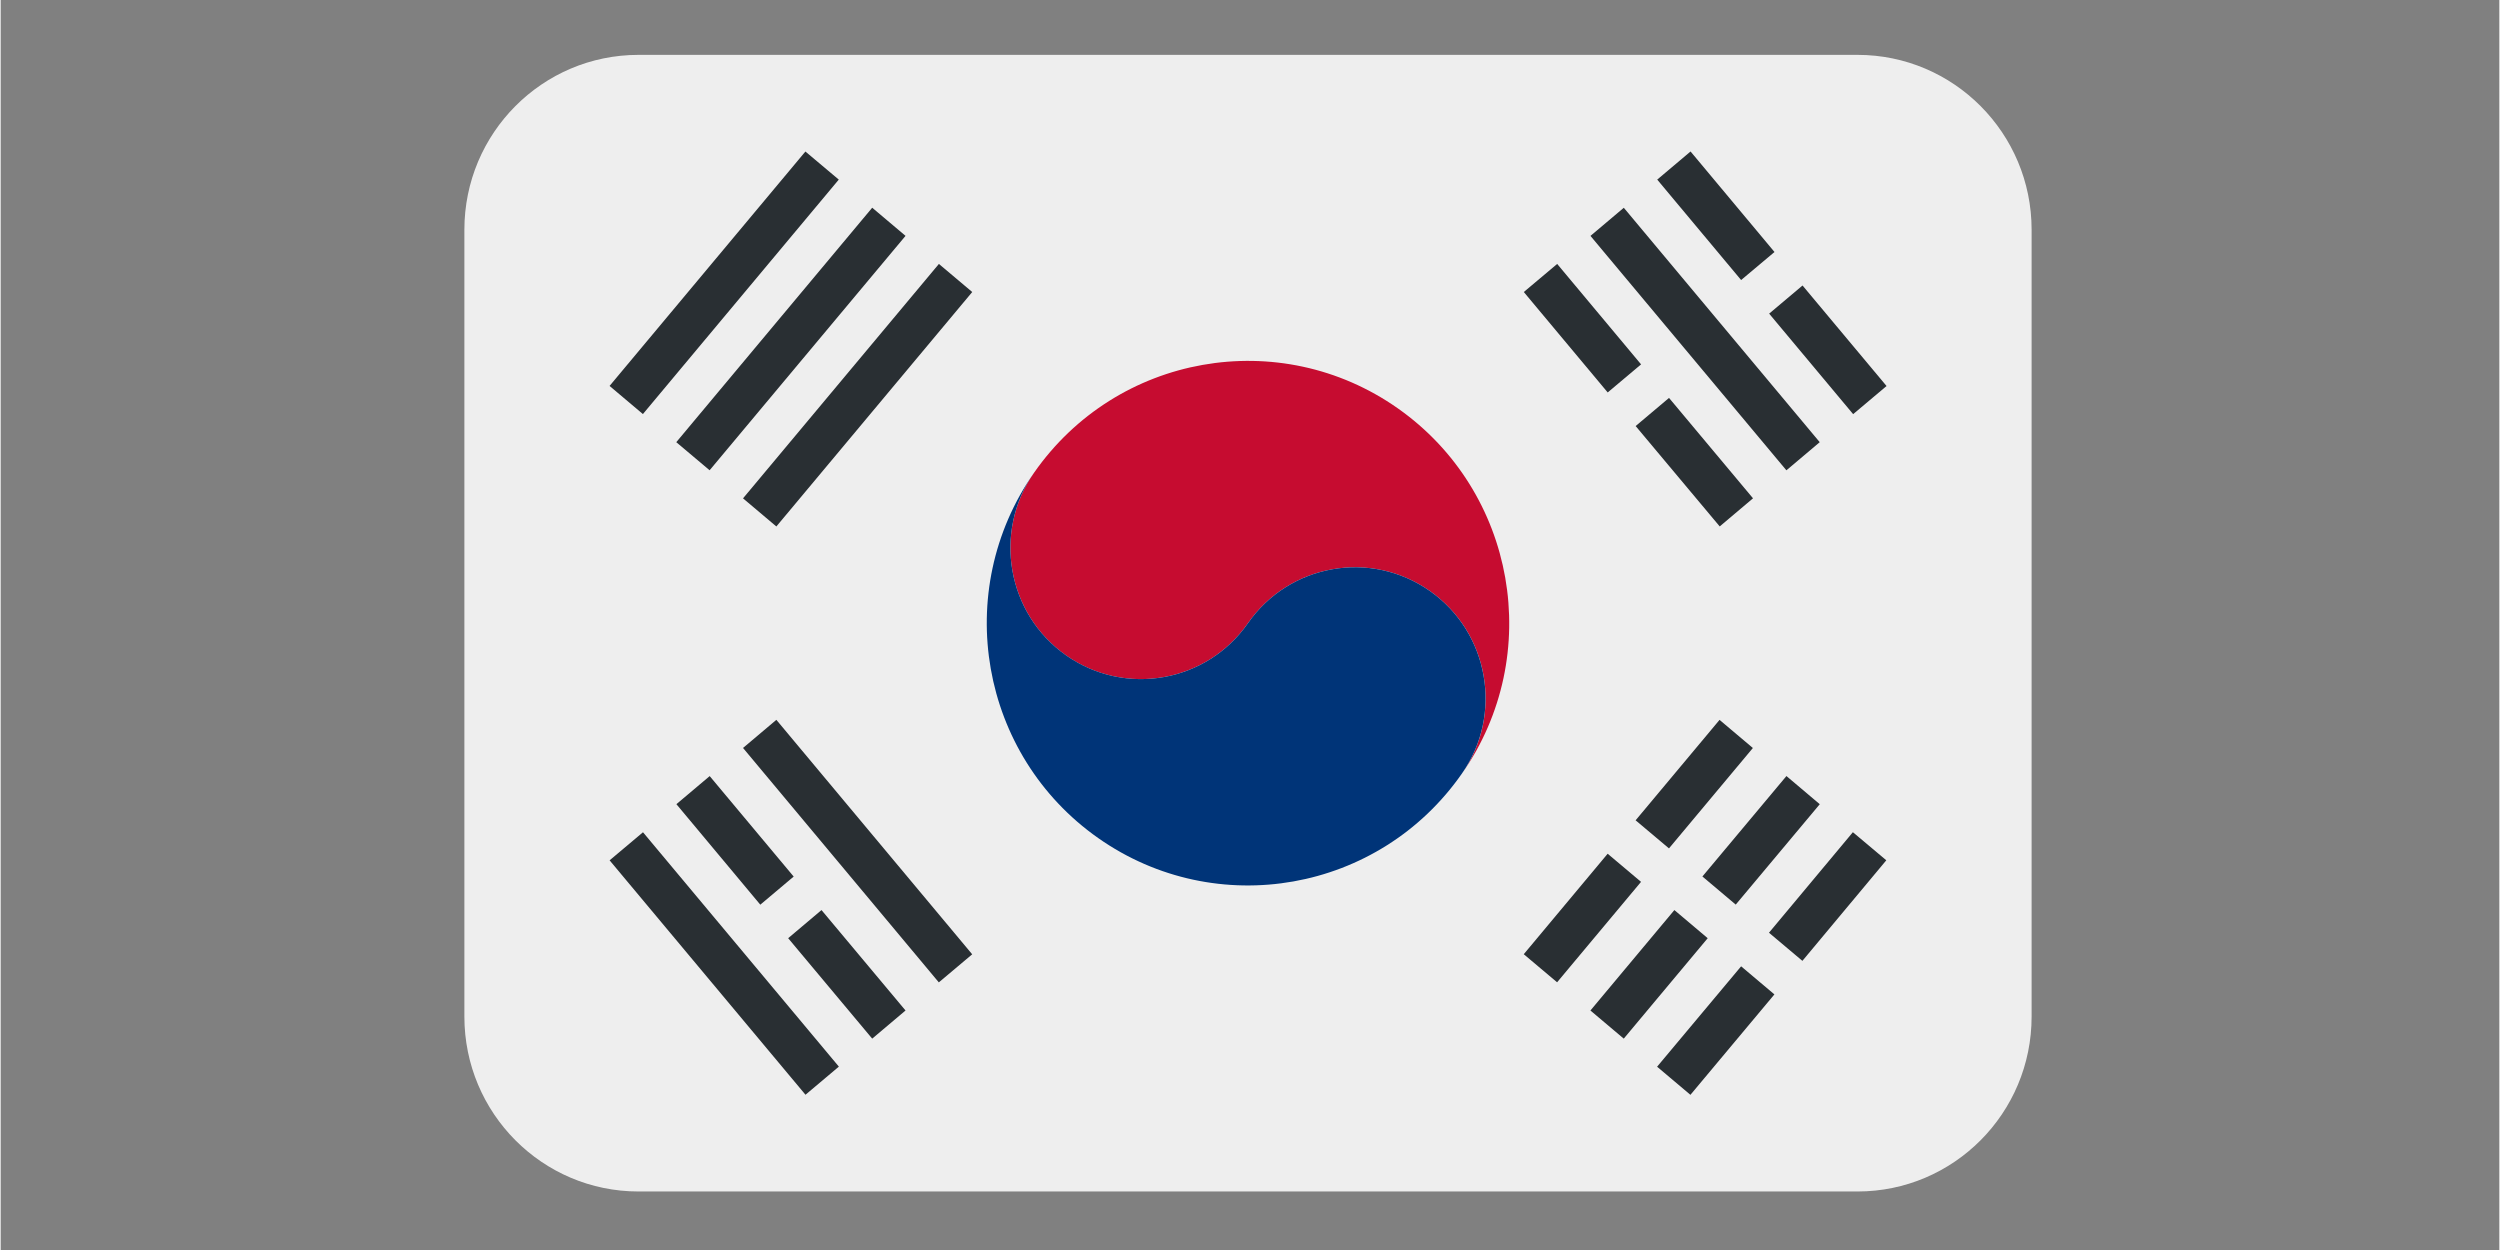
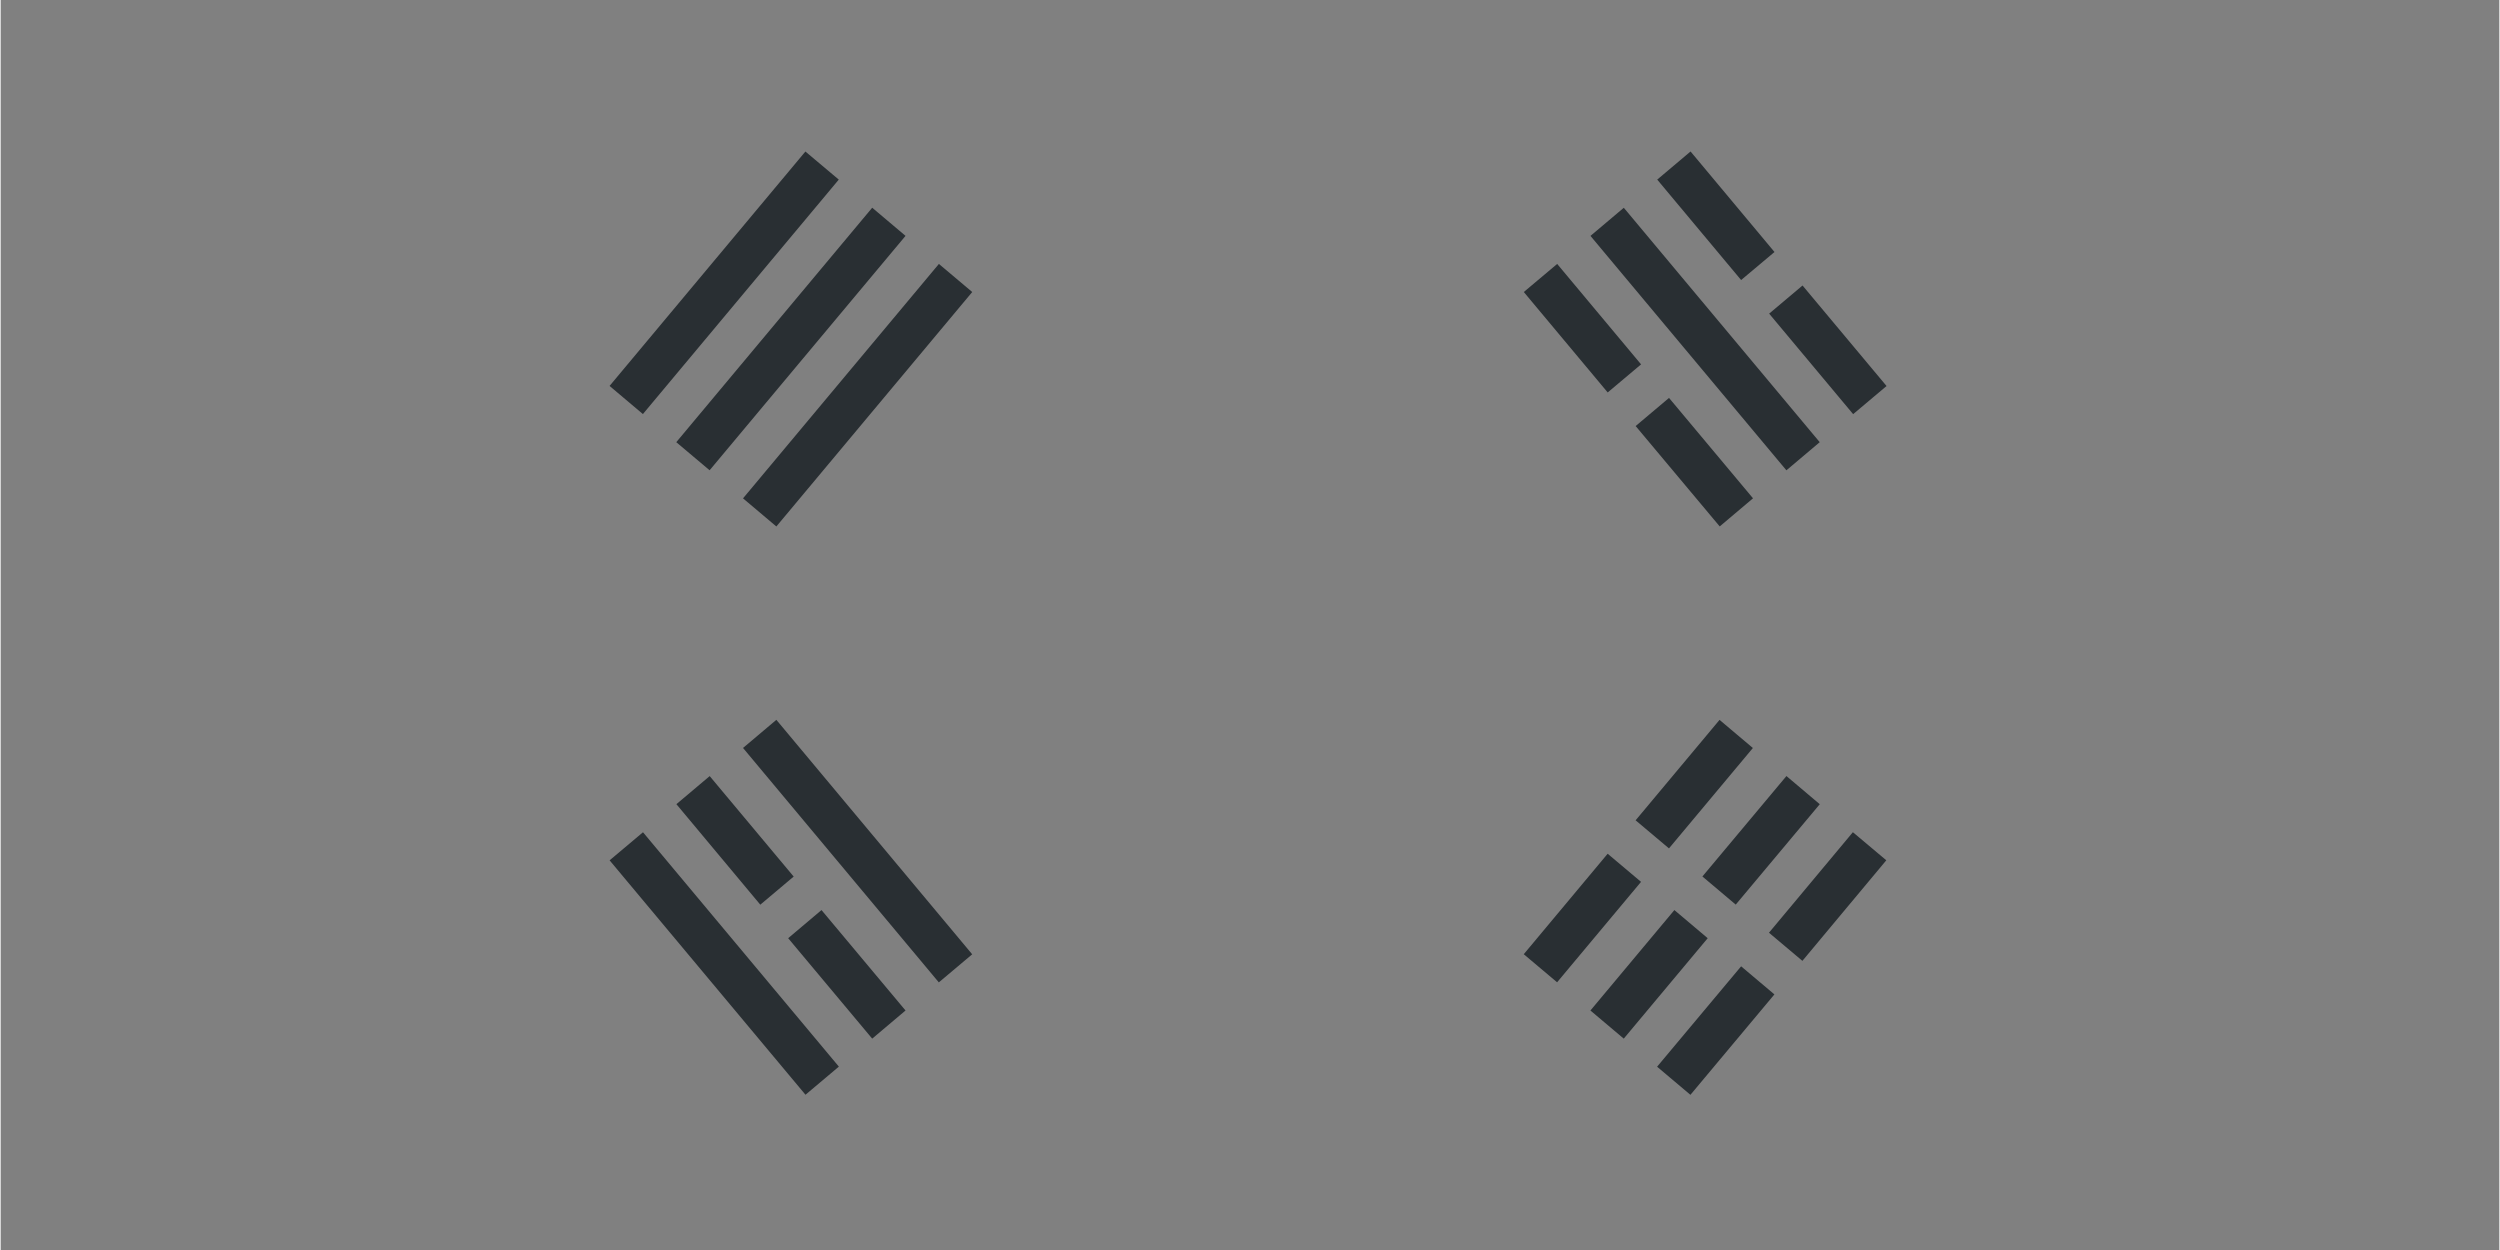
<svg xmlns="http://www.w3.org/2000/svg" width="300" viewBox="0 0 224.88 112.5" height="150" preserveAspectRatio="xMidYMid meet">
  <rect x="0" y="0" width="224.88" height="112.5" fill="#808080" stroke="none" />
  <defs>
    <clipPath id="7f6b908ea3">
-       <path d="M 41.699 4.938 L 182.82 4.938 L 182.82 107.234 L 41.699 107.234 Z M 41.699 4.938 " clip-rule="nonzero" />
-     </clipPath>
+       </clipPath>
  </defs>
  <g clip-path="url(#7f6b908ea3)">
    <path fill="#eeeeee" d="M 182.785 91.496 C 182.785 100.188 175.766 107.234 167.113 107.234 L 57.406 107.234 C 48.754 107.234 41.734 100.188 41.734 91.496 L 41.734 20.676 C 41.734 11.984 48.754 4.938 57.406 4.938 L 167.113 4.938 C 175.766 4.938 182.785 11.984 182.785 20.676 Z M 182.785 91.496 " fill-opacity="1" fill-rule="nonzero" />
  </g>
-   <path fill="#c60c30" d="M 125.742 36.75 C 115.109 29.273 100.449 31.871 93.004 42.547 C 89.281 47.883 90.57 55.246 95.891 58.988 C 101.207 62.723 108.539 61.422 112.258 56.086 C 115.98 50.75 123.316 49.449 128.629 53.191 C 133.949 56.93 135.242 64.289 131.516 69.629 C 138.965 58.949 136.379 44.23 125.742 36.75 Z M 125.742 36.75 " fill-opacity="1" fill-rule="nonzero" />
-   <path fill="#003478" d="M 128.629 53.191 C 123.316 49.449 115.98 50.75 112.258 56.086 C 108.539 61.422 101.207 62.723 95.891 58.984 C 90.57 55.246 89.281 47.883 93.004 42.543 C 85.555 53.23 88.141 67.945 98.773 75.422 C 109.41 82.898 124.066 80.305 131.512 69.621 C 135.238 64.289 133.945 56.93 128.629 53.191 Z M 128.629 53.191 " fill-opacity="1" fill-rule="nonzero" />
  <path fill="#292f33" d="M 137.078 85.879 L 144.629 76.836 L 147.633 79.367 L 140.078 88.406 Z M 147.145 73.828 L 154.699 64.789 L 157.699 67.32 L 150.148 76.355 Z M 143.078 90.945 L 150.633 81.906 L 153.633 84.438 L 146.078 93.477 Z M 153.156 78.883 L 160.719 69.844 L 163.719 72.379 L 156.156 81.414 Z M 149.078 96.004 L 156.641 86.969 L 159.637 89.496 L 152.078 98.535 Z M 159.148 83.945 L 166.699 74.898 L 169.707 77.426 L 162.156 86.477 Z M 159.164 28.227 L 162.168 25.695 L 169.73 34.742 L 166.723 37.273 Z M 149.09 16.164 L 152.09 13.633 L 159.645 22.68 L 156.641 25.203 Z M 143.082 21.23 L 146.082 18.699 L 163.715 39.797 L 160.715 42.328 Z M 137.082 26.281 L 140.086 23.754 L 147.637 32.793 L 144.633 35.32 Z M 147.148 38.344 L 150.152 35.812 L 157.711 44.848 L 154.715 47.379 Z M 66.812 67.316 L 69.812 64.785 L 87.438 85.887 L 84.434 88.414 Z M 60.816 72.375 L 63.812 69.848 L 71.371 78.891 L 68.367 81.422 Z M 70.875 84.438 L 73.875 81.906 L 81.438 90.945 L 78.438 93.477 Z M 54.805 77.43 L 57.809 74.902 L 75.438 95.996 L 72.434 98.527 Z M 54.801 34.734 L 72.426 13.637 L 75.43 16.164 L 57.801 37.266 Z M 60.805 39.797 L 78.438 18.695 L 81.438 21.227 L 63.805 42.324 Z M 66.812 44.852 L 84.441 23.754 L 87.441 26.281 L 69.812 47.383 Z M 66.812 44.852 " fill-opacity="1" fill-rule="nonzero" />
</svg>